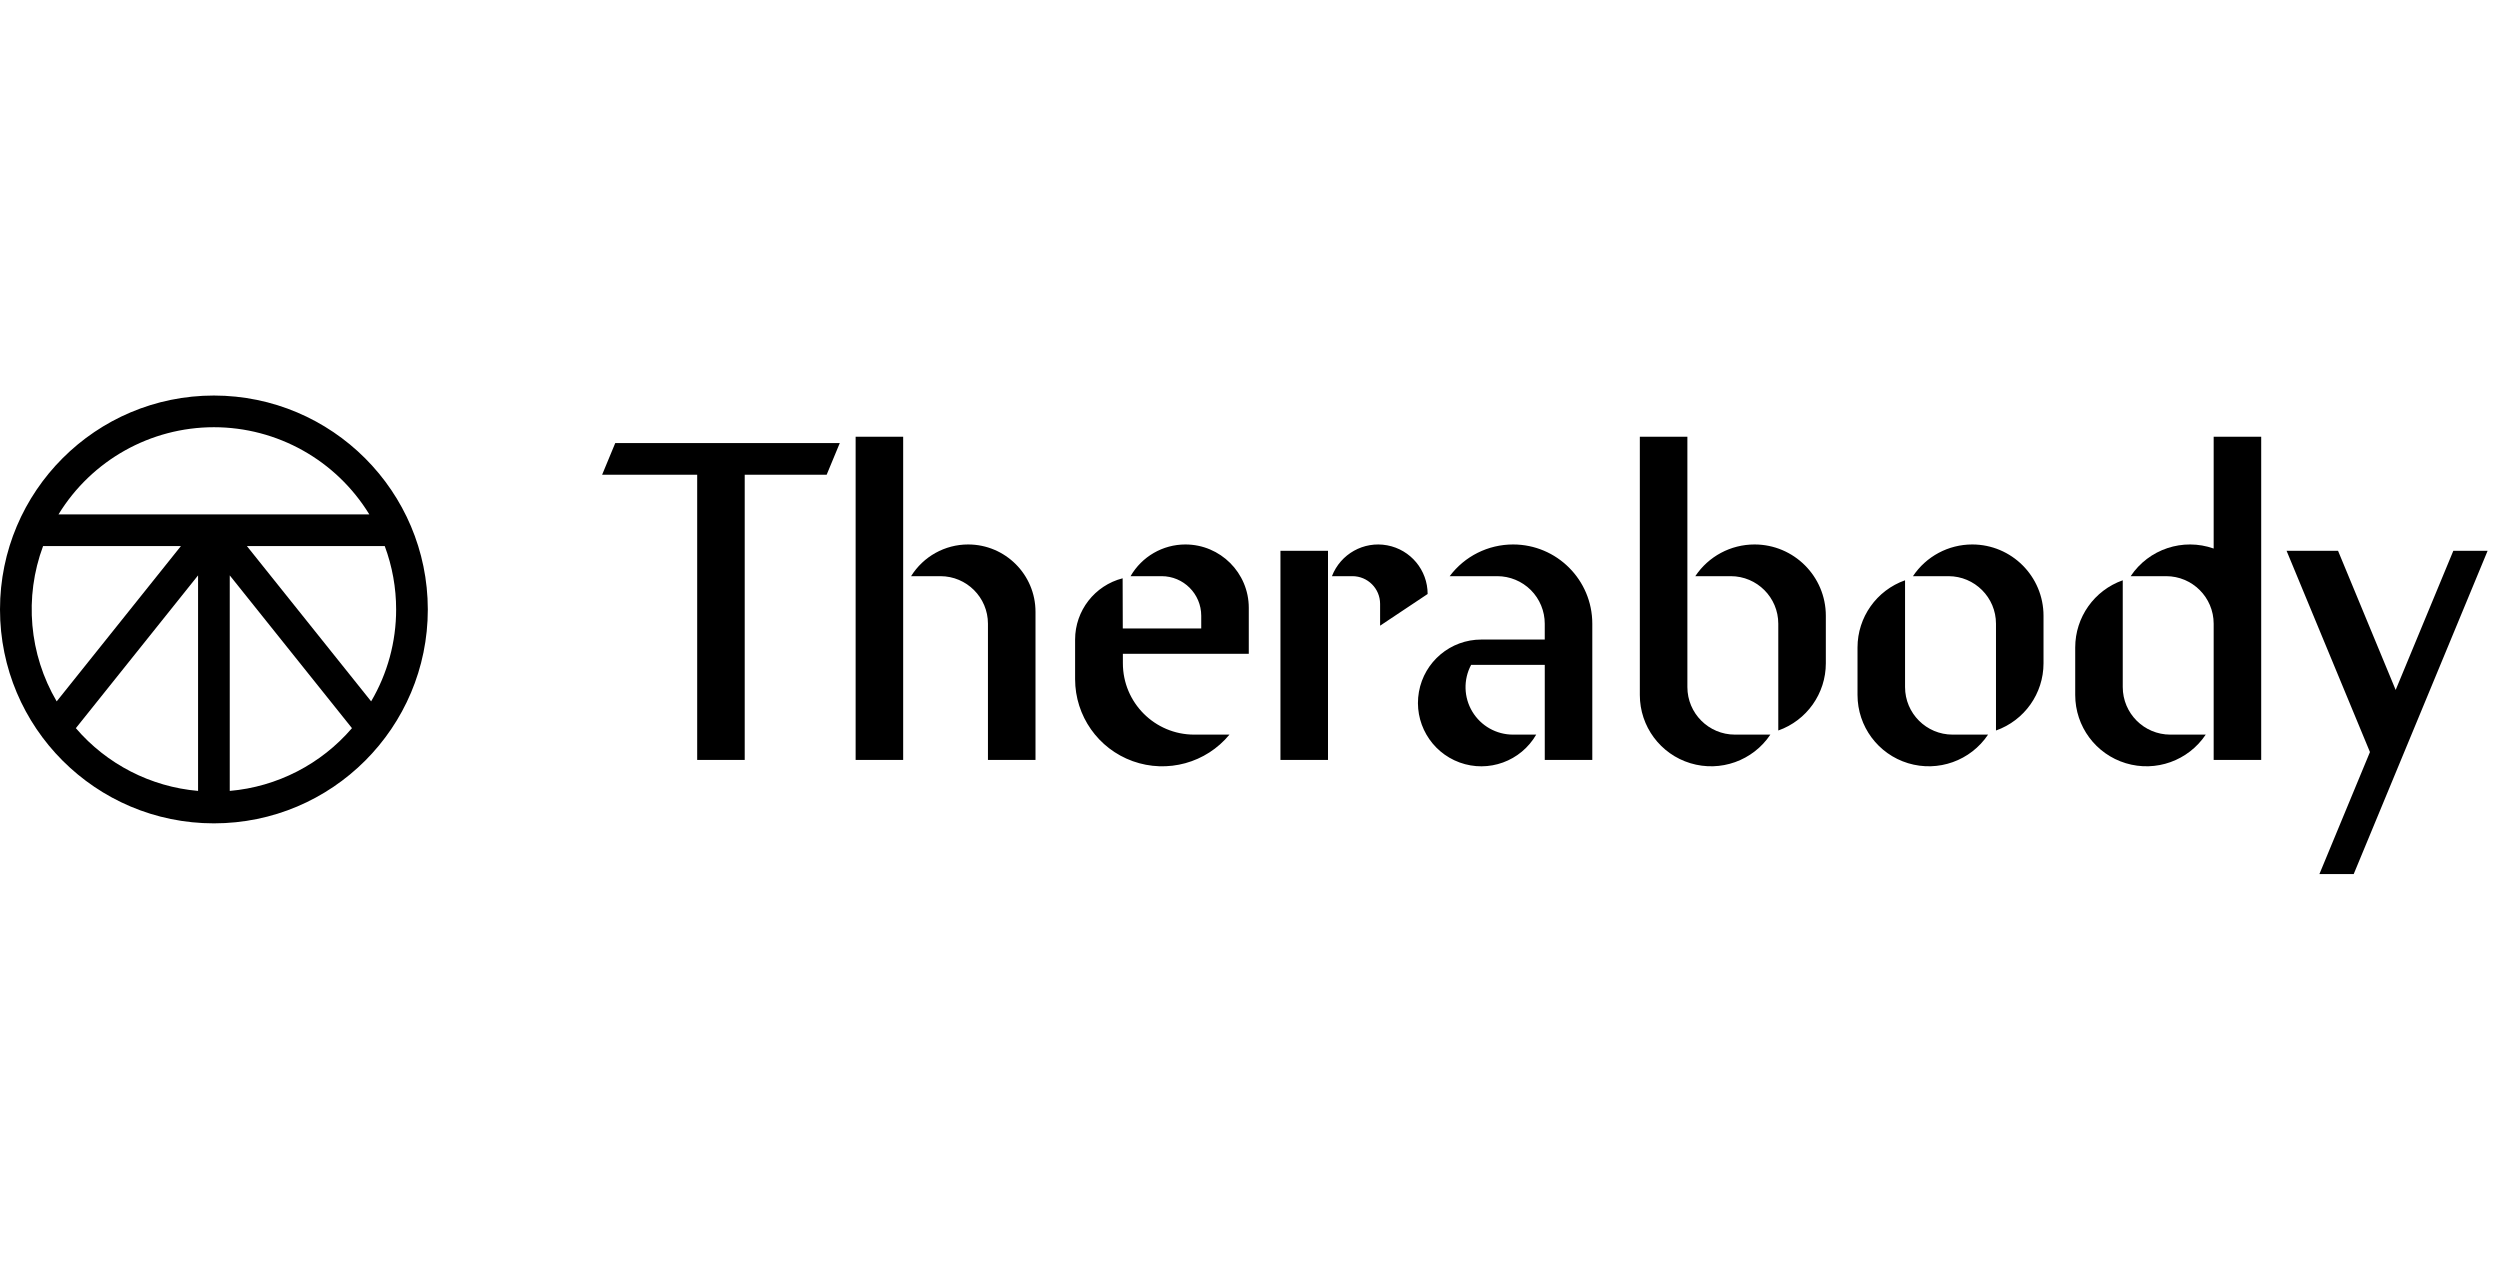
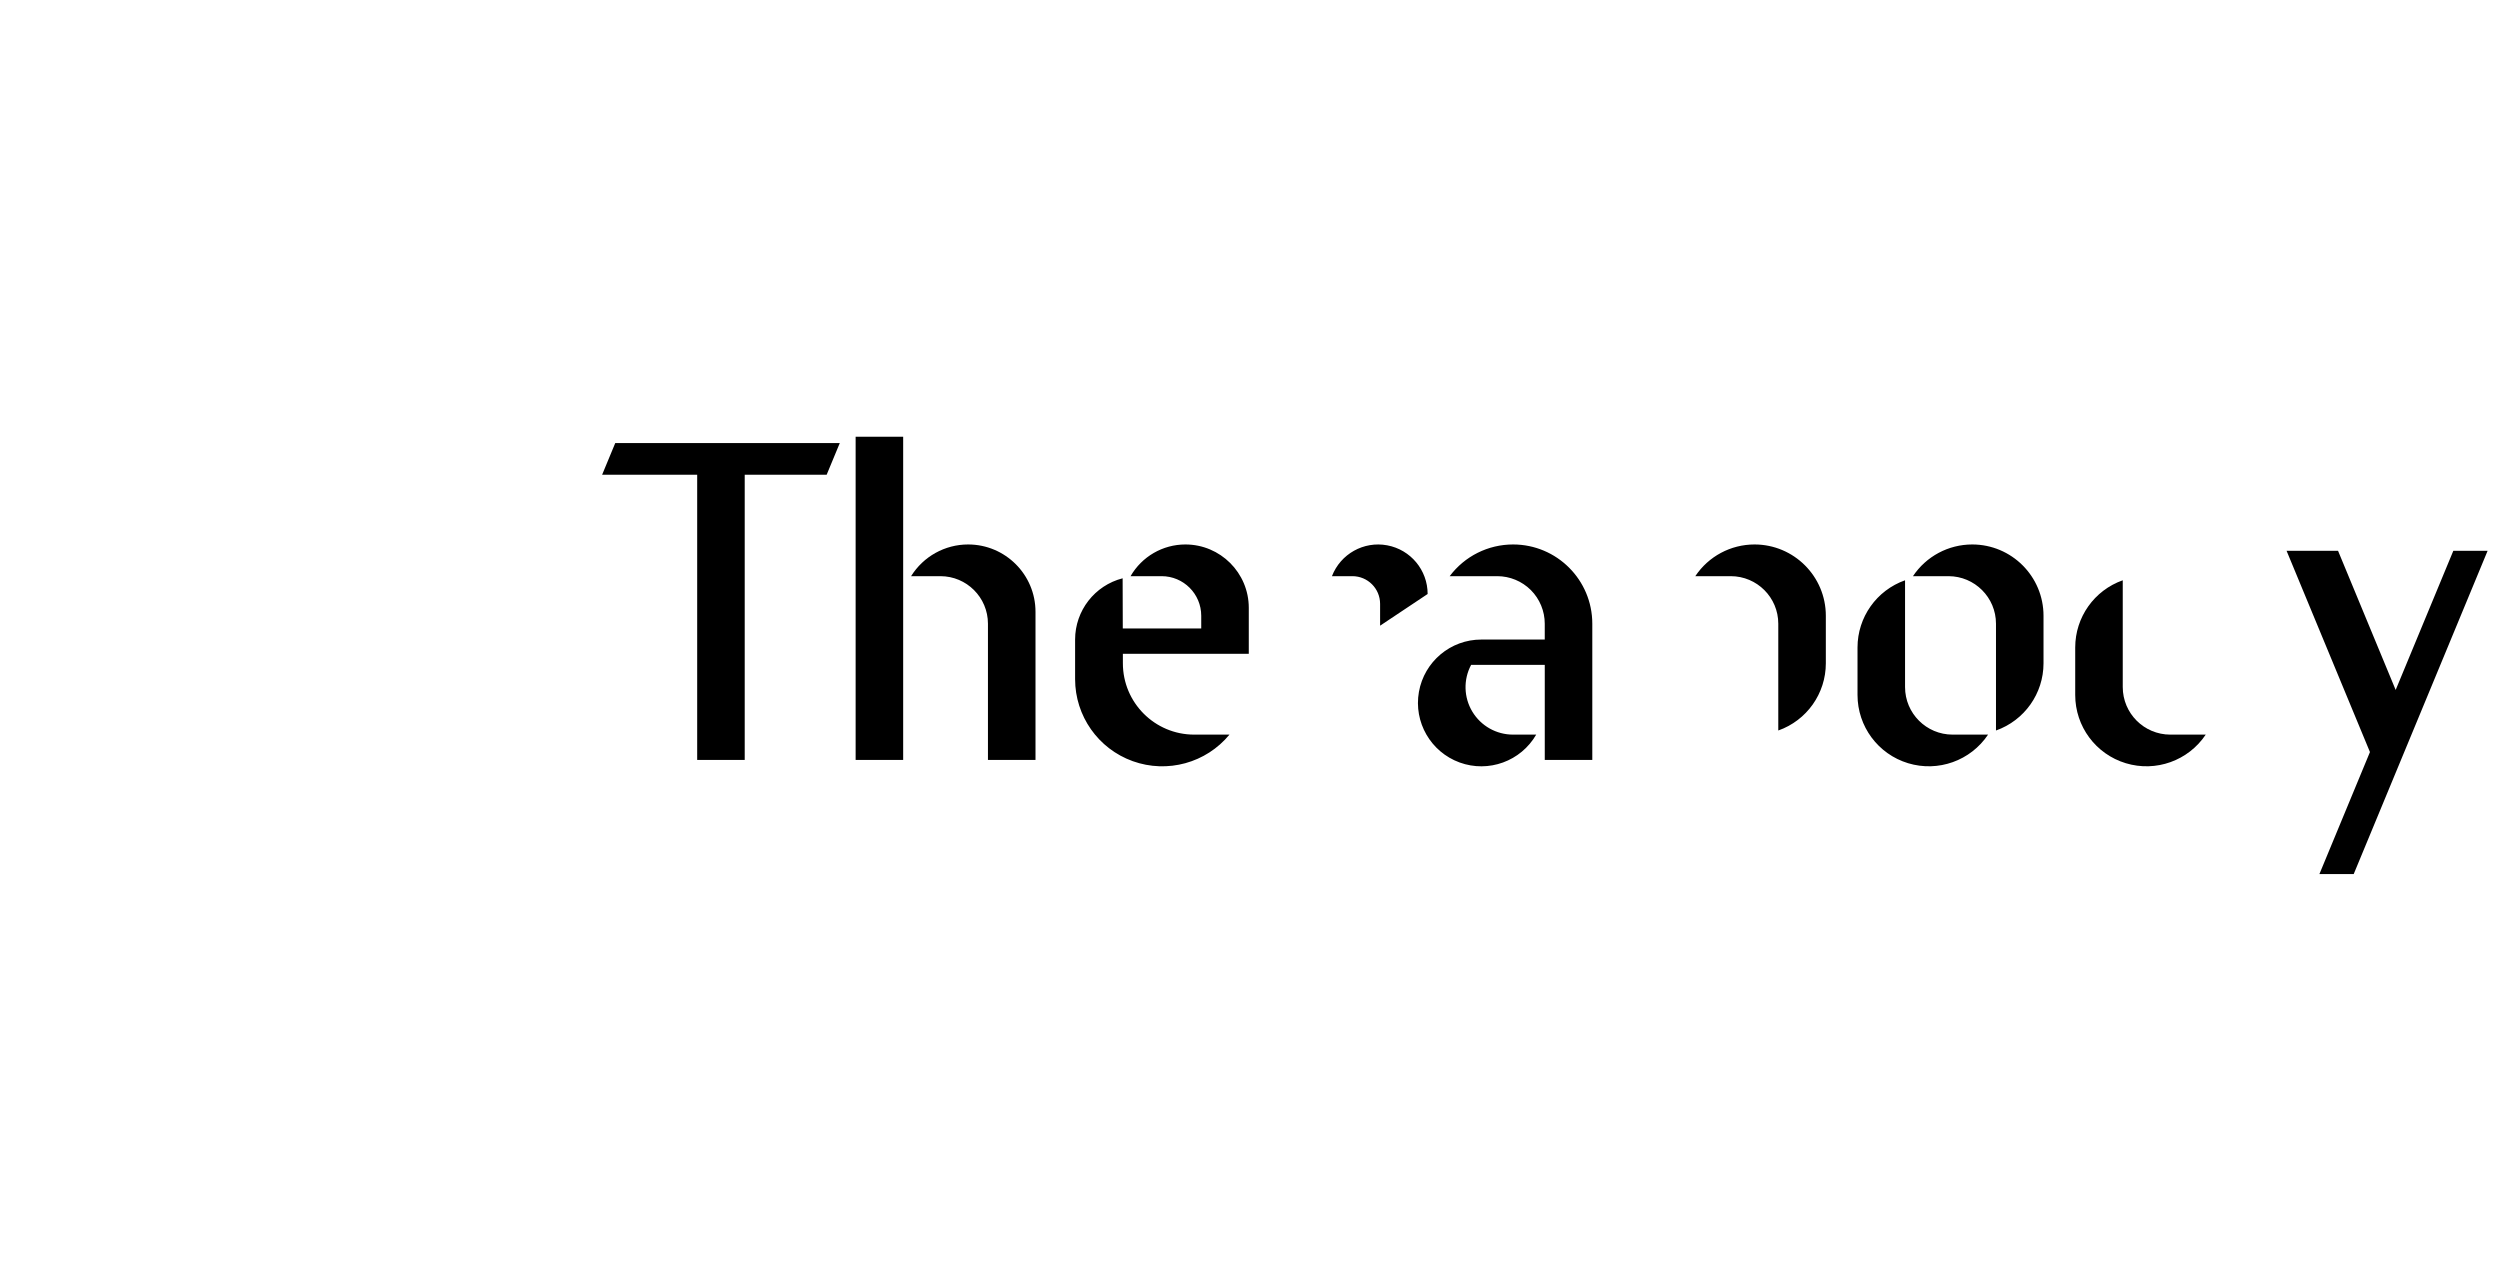
<svg xmlns="http://www.w3.org/2000/svg" width="150" height="76" viewBox="0 0 150 76" fill="none">
  <g clip-path="url(#clip0_78_26462)">
-     <path d="M12.835 23.732C5.746 23.732 0 29.478 0 36.566C0 43.654 5.746 49.401 12.835 49.401C19.922 49.401 25.669 43.654 25.669 36.566C25.661 29.481 19.919 23.74 12.835 23.732ZM23.768 36.566C23.77 38.506 23.251 40.411 22.268 42.082L14.813 32.763H23.084C23.537 33.98 23.769 35.268 23.768 36.566ZM12.835 25.633C16.64 25.635 20.171 27.616 22.158 30.862H3.511C5.497 27.616 9.029 25.635 12.835 25.633ZM2.585 32.763H10.856L3.401 42.083C1.743 39.257 1.443 35.835 2.585 32.763ZM4.551 43.69L11.884 34.523V47.455C9.042 47.207 6.409 45.856 4.551 43.69ZM13.785 47.455V34.523L21.118 43.689C19.26 45.855 16.629 47.207 13.785 47.455Z" fill="black" />
    <path d="M58.088 32.668C56.696 32.668 55.402 33.386 54.665 34.57H56.425C57.999 34.57 59.277 35.847 59.277 37.422V45.598H62.13V36.709C62.13 34.478 60.319 32.668 58.088 32.668ZM51.338 26.203H54.19V45.598H51.338V26.203ZM36.127 28.485H41.831V45.598H44.683V28.485H49.599L50.387 26.584H36.915L36.127 28.485ZM127.365 41.224V34.817C125.656 35.42 124.513 37.035 124.513 38.848V41.7C124.513 43.584 125.744 45.246 127.547 45.793C129.35 46.34 131.297 45.643 132.344 44.077H130.217C128.642 44.077 127.365 42.8 127.365 41.224Z" fill="black" />
-     <path d="M132.82 32.912C130.976 32.261 128.926 32.944 127.84 34.57H129.968C131.544 34.57 132.82 35.847 132.82 37.422V45.598H135.672V26.203H132.82V32.912ZM76.827 33.048H79.68V45.598H76.827V33.048ZM101.243 41.225V26.203H98.39V41.7C98.389 43.584 99.622 45.247 101.424 45.793C103.227 46.34 105.176 45.643 106.222 44.077H104.095C102.519 44.077 101.243 42.8 101.243 41.225Z" fill="black" />
    <path d="M105.271 32.668C103.843 32.668 102.51 33.381 101.718 34.57H103.845C105.42 34.57 106.697 35.847 106.697 37.422V43.83C108.407 43.226 109.55 41.611 109.55 39.799V36.947C109.55 34.583 107.634 32.668 105.271 32.668ZM90.785 32.668C89.288 32.667 87.879 33.372 86.982 34.57H89.834C90.59 34.57 91.315 34.87 91.851 35.404C92.385 35.94 92.685 36.666 92.685 37.422V38.373H88.882C87.037 38.37 85.457 39.695 85.135 41.513C84.813 43.33 85.843 45.116 87.578 45.749C89.312 46.381 91.25 45.675 92.173 44.077H90.785C89.784 44.079 88.856 43.556 88.34 42.698C87.824 41.843 87.796 40.777 88.266 39.894H92.686V45.598H95.538V37.422C95.538 34.797 93.41 32.668 90.785 32.668ZM118.333 32.668C116.905 32.668 115.571 33.381 114.778 34.57H116.907C118.482 34.57 119.759 35.847 119.759 37.422V43.83C121.468 43.226 122.611 41.611 122.611 39.799V36.947C122.611 34.583 120.696 32.668 118.333 32.668ZM114.303 41.225V34.817C112.595 35.42 111.451 37.035 111.451 38.848V41.7C111.451 43.584 112.683 45.246 114.486 45.793C116.289 46.34 118.237 45.643 119.284 44.077H117.155C115.581 44.077 114.303 42.8 114.303 41.225ZM71.123 32.668C69.766 32.668 68.512 33.394 67.834 34.57H69.697C71.01 34.57 72.074 35.633 72.074 36.947V37.707H67.367L67.358 34.697C65.681 35.129 64.507 36.64 64.506 38.373V40.749C64.506 42.956 65.89 44.925 67.967 45.671C70.044 46.416 72.364 45.779 73.768 44.077H71.651C69.288 44.077 67.373 42.162 67.373 39.799L67.372 39.228H74.927V36.471C74.927 34.371 73.223 32.668 71.123 32.668ZM85.658 35.64C85.658 34.208 84.639 32.981 83.232 32.719C81.826 32.456 80.433 33.234 79.917 34.57H81.143C82.062 34.57 82.806 35.314 82.806 36.233V37.541L85.658 35.64ZM147.199 33.049L143.74 41.397L140.283 33.049H137.195L142.197 45.123L139.165 52.443H141.223L149.256 33.049H147.199Z" fill="black" />
  </g>
  <defs>
    <clipPath id="clip0_78_26462">
      <rect width="150" height="29" fill="white" transform="translate(0 23.562)" />
    </clipPath>
  </defs>
</svg>